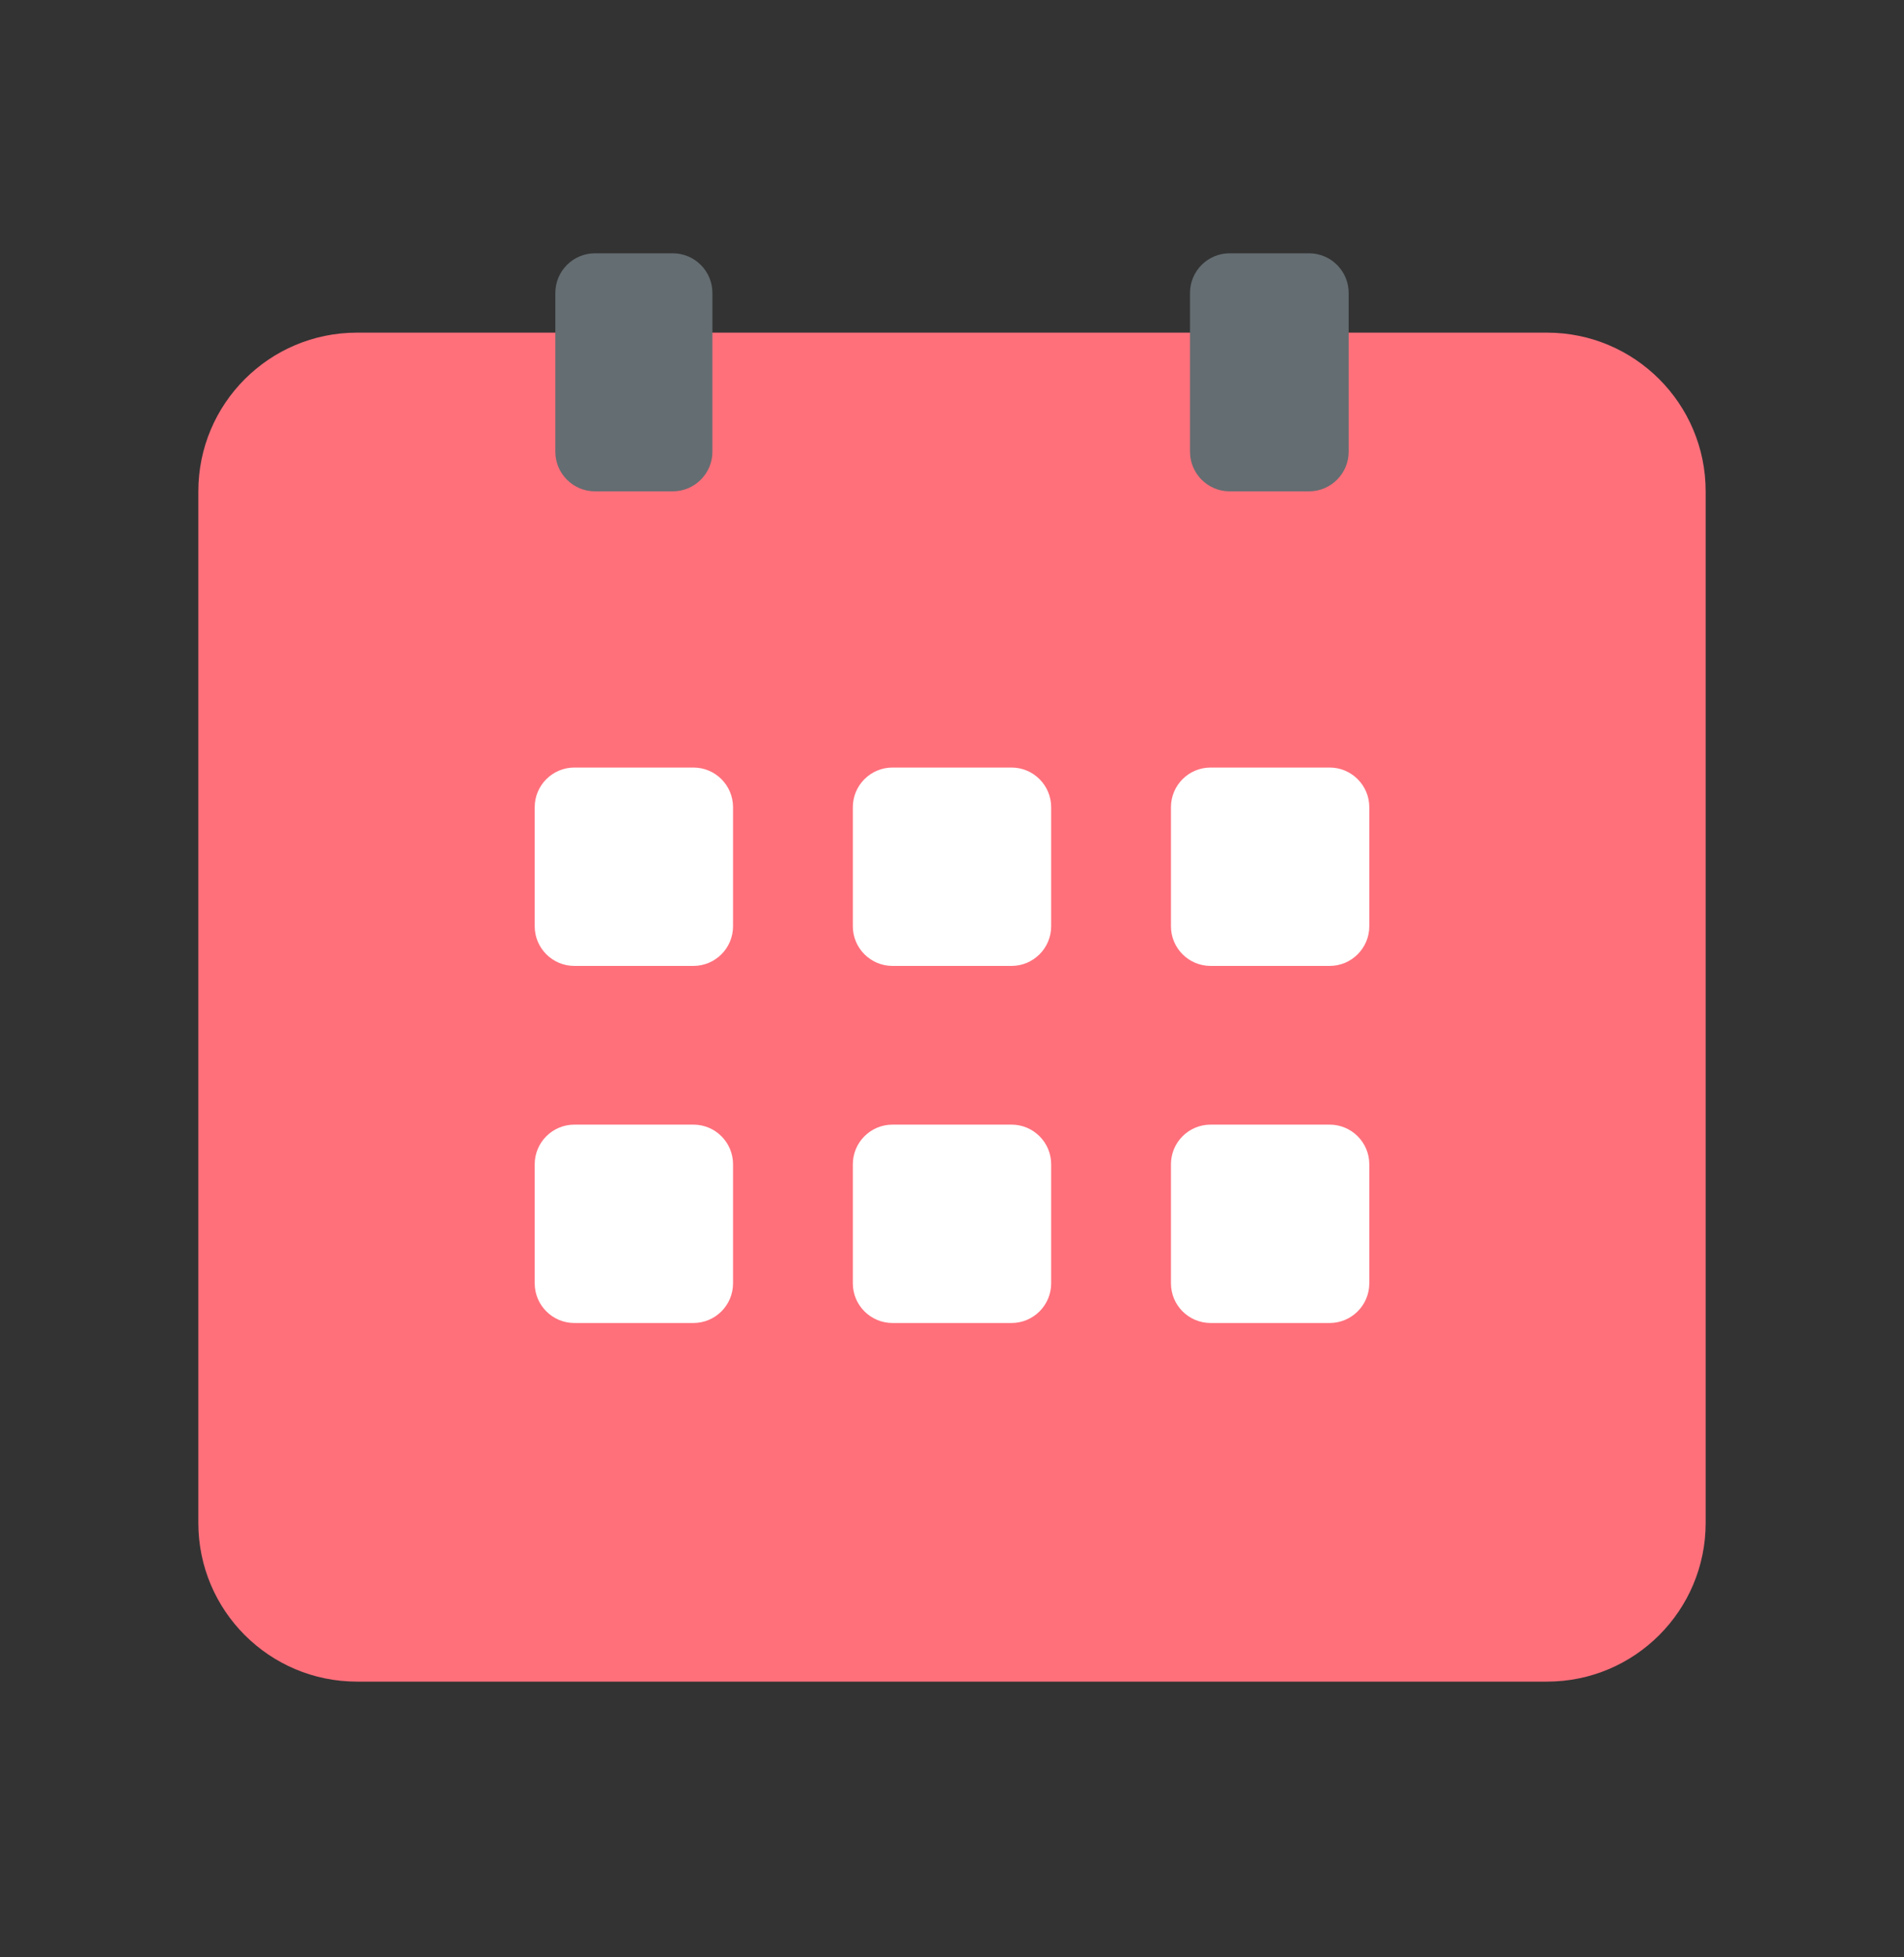
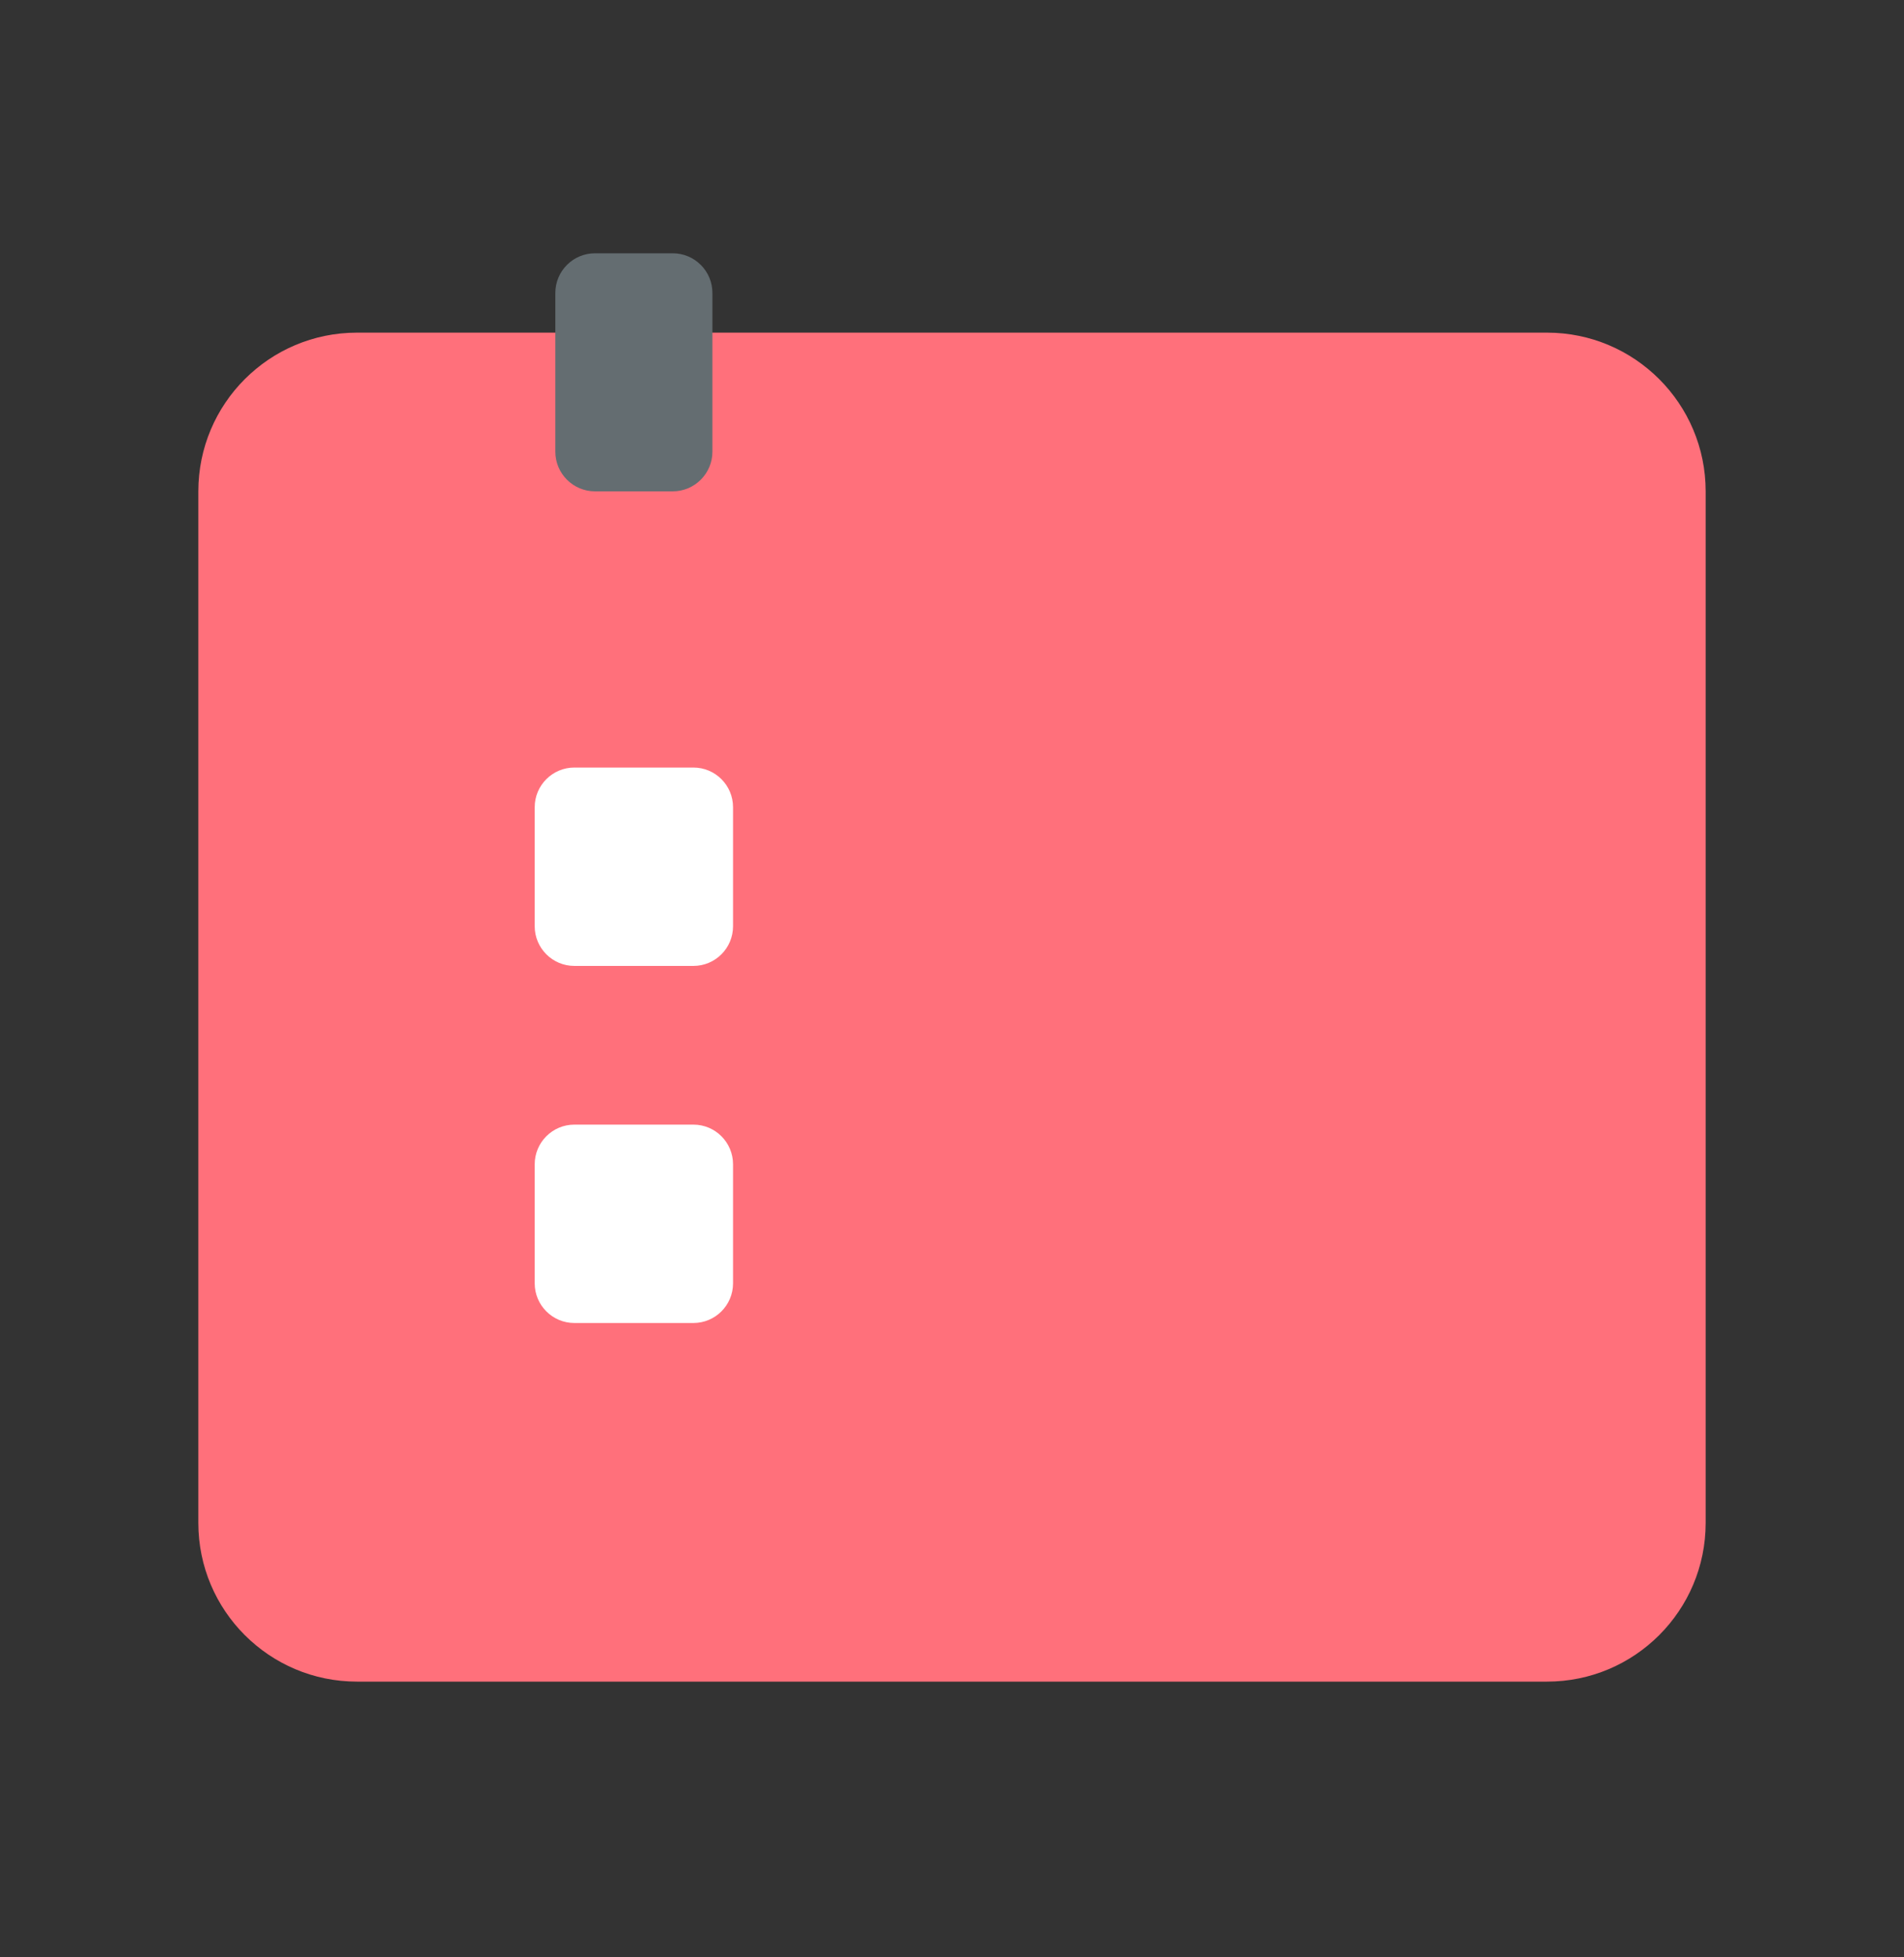
<svg xmlns="http://www.w3.org/2000/svg" width="36" height="37" viewBox="0 0 36 37" fill="none">
  <rect x="0" y="0" width="36" height="37" fill="#333333" stroke="none" />
  <g id="calendar">
    <path id="Vector" d="M29.25 6.288H6.75C5.093 6.288 3.75 7.631 3.75 9.288V28.788C3.75 30.445 5.093 31.788 6.75 31.788H29.25C30.907 31.788 32.25 30.445 32.25 28.788V9.288C32.25 7.631 30.907 6.288 29.25 6.288Z" fill="#FF707B" />
    <path id="Vector_2" d="M12.72 4.788H11.25C10.836 4.788 10.5 5.124 10.5 5.538V8.538C10.5 8.952 10.836 9.288 11.25 9.288H12.72C13.134 9.288 13.47 8.952 13.47 8.538V5.538C13.47 5.124 13.134 4.788 12.72 4.788Z" fill="#646D71" />
    <path id="Vector_3" d="M13.11 14.509H10.86C10.446 14.509 10.11 14.845 10.11 15.259V17.509C10.11 17.923 10.446 18.259 10.86 18.259H13.11C13.525 18.259 13.86 17.923 13.86 17.509V15.259C13.86 14.845 13.525 14.509 13.11 14.509Z" fill="white" />
-     <path id="Vector_4" d="M19.125 14.509H16.875C16.461 14.509 16.125 14.845 16.125 15.259V17.509C16.125 17.923 16.461 18.259 16.875 18.259H19.125C19.539 18.259 19.875 17.923 19.875 17.509V15.259C19.875 14.845 19.539 14.509 19.125 14.509Z" fill="white" />
-     <path id="Vector_5" d="M25.14 14.509H22.89C22.475 14.509 22.14 14.845 22.14 15.259V17.509C22.14 17.923 22.475 18.259 22.89 18.259H25.14C25.554 18.259 25.89 17.923 25.89 17.509V15.259C25.89 14.845 25.554 14.509 25.14 14.509Z" fill="white" />
-     <path id="Vector_6" d="M24.75 4.788H23.25C22.836 4.788 22.5 5.124 22.5 5.538V8.538C22.5 8.952 22.836 9.288 23.25 9.288H24.75C25.164 9.288 25.5 8.952 25.5 8.538V5.538C25.5 5.124 25.164 4.788 24.75 4.788Z" fill="#646D71" />
    <path id="Vector_7" d="M13.11 21.259H10.86C10.446 21.259 10.11 21.595 10.11 22.009V24.259C10.11 24.673 10.446 25.009 10.86 25.009H13.11C13.525 25.009 13.86 24.673 13.86 24.259V22.009C13.86 21.595 13.525 21.259 13.11 21.259Z" fill="white" />
-     <path id="Vector_8" d="M19.125 21.259H16.875C16.461 21.259 16.125 21.595 16.125 22.009V24.259C16.125 24.673 16.461 25.009 16.875 25.009H19.125C19.539 25.009 19.875 24.673 19.875 24.259V22.009C19.875 21.595 19.539 21.259 19.125 21.259Z" fill="white" />
-     <path id="Vector_9" d="M25.14 21.259H22.89C22.475 21.259 22.14 21.595 22.14 22.009V24.259C22.14 24.673 22.475 25.009 22.89 25.009H25.14C25.554 25.009 25.89 24.673 25.89 24.259V22.009C25.89 21.595 25.554 21.259 25.14 21.259Z" fill="white" />
  </g>
</svg>